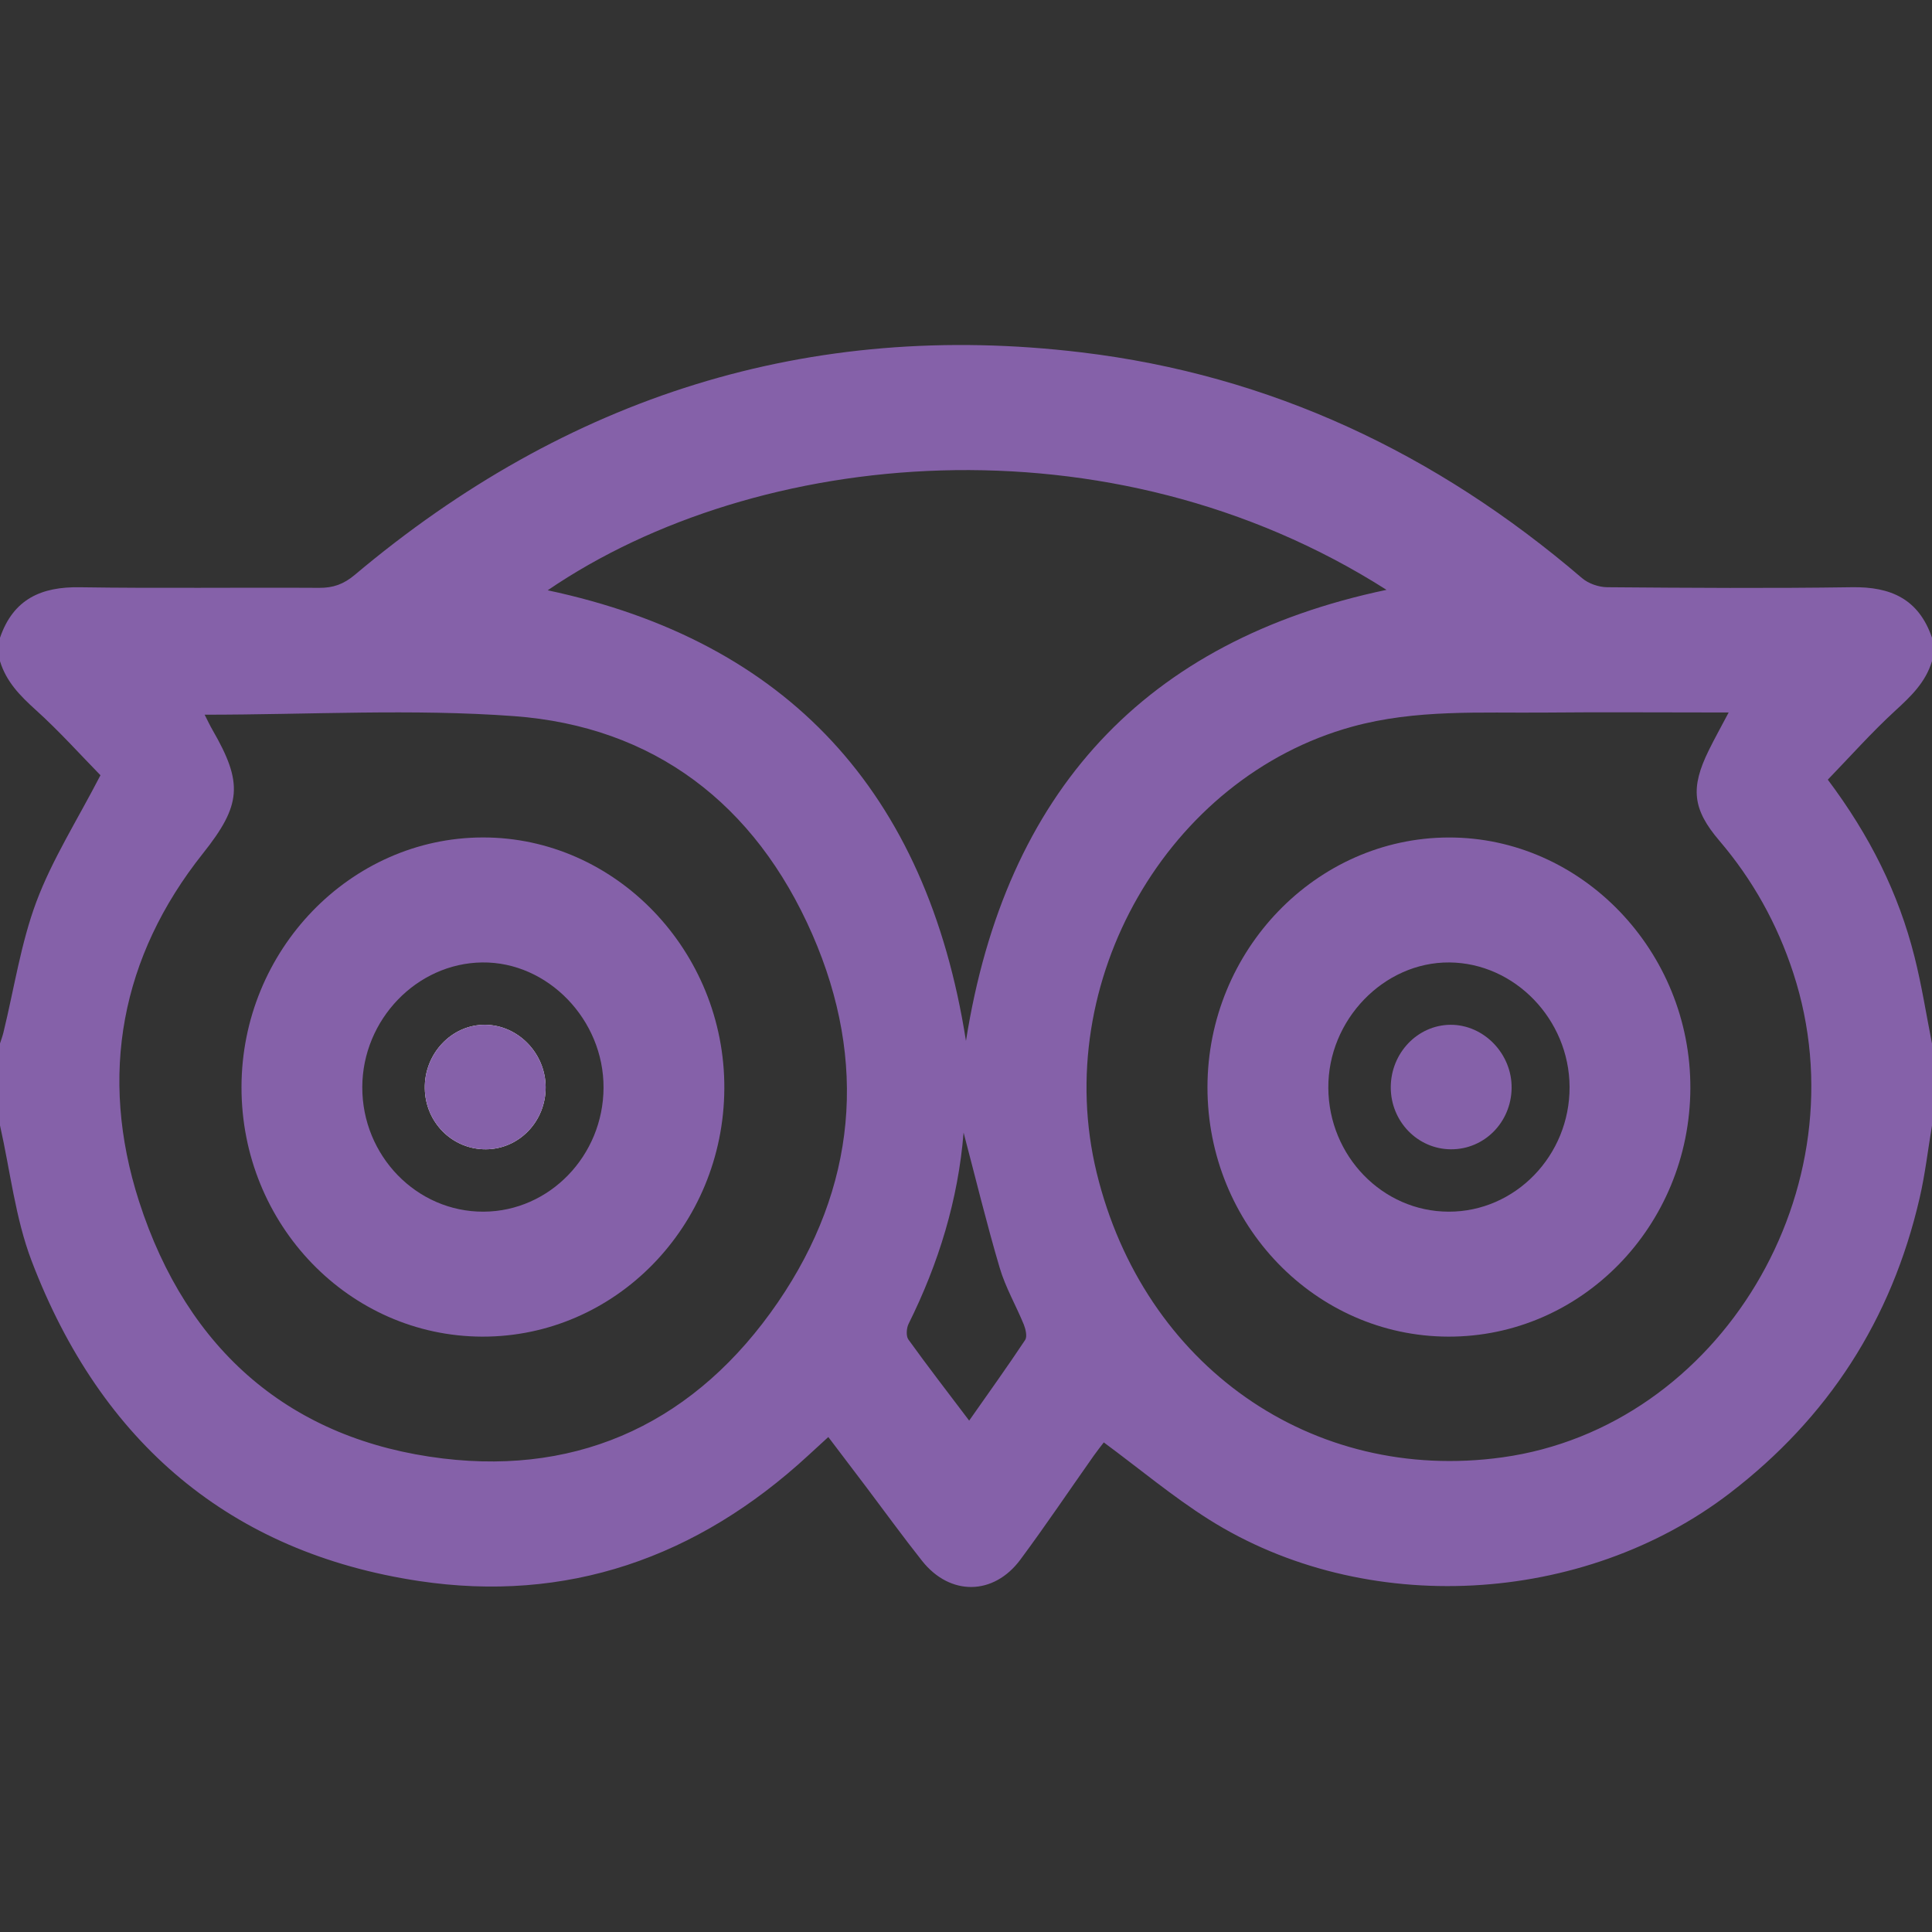
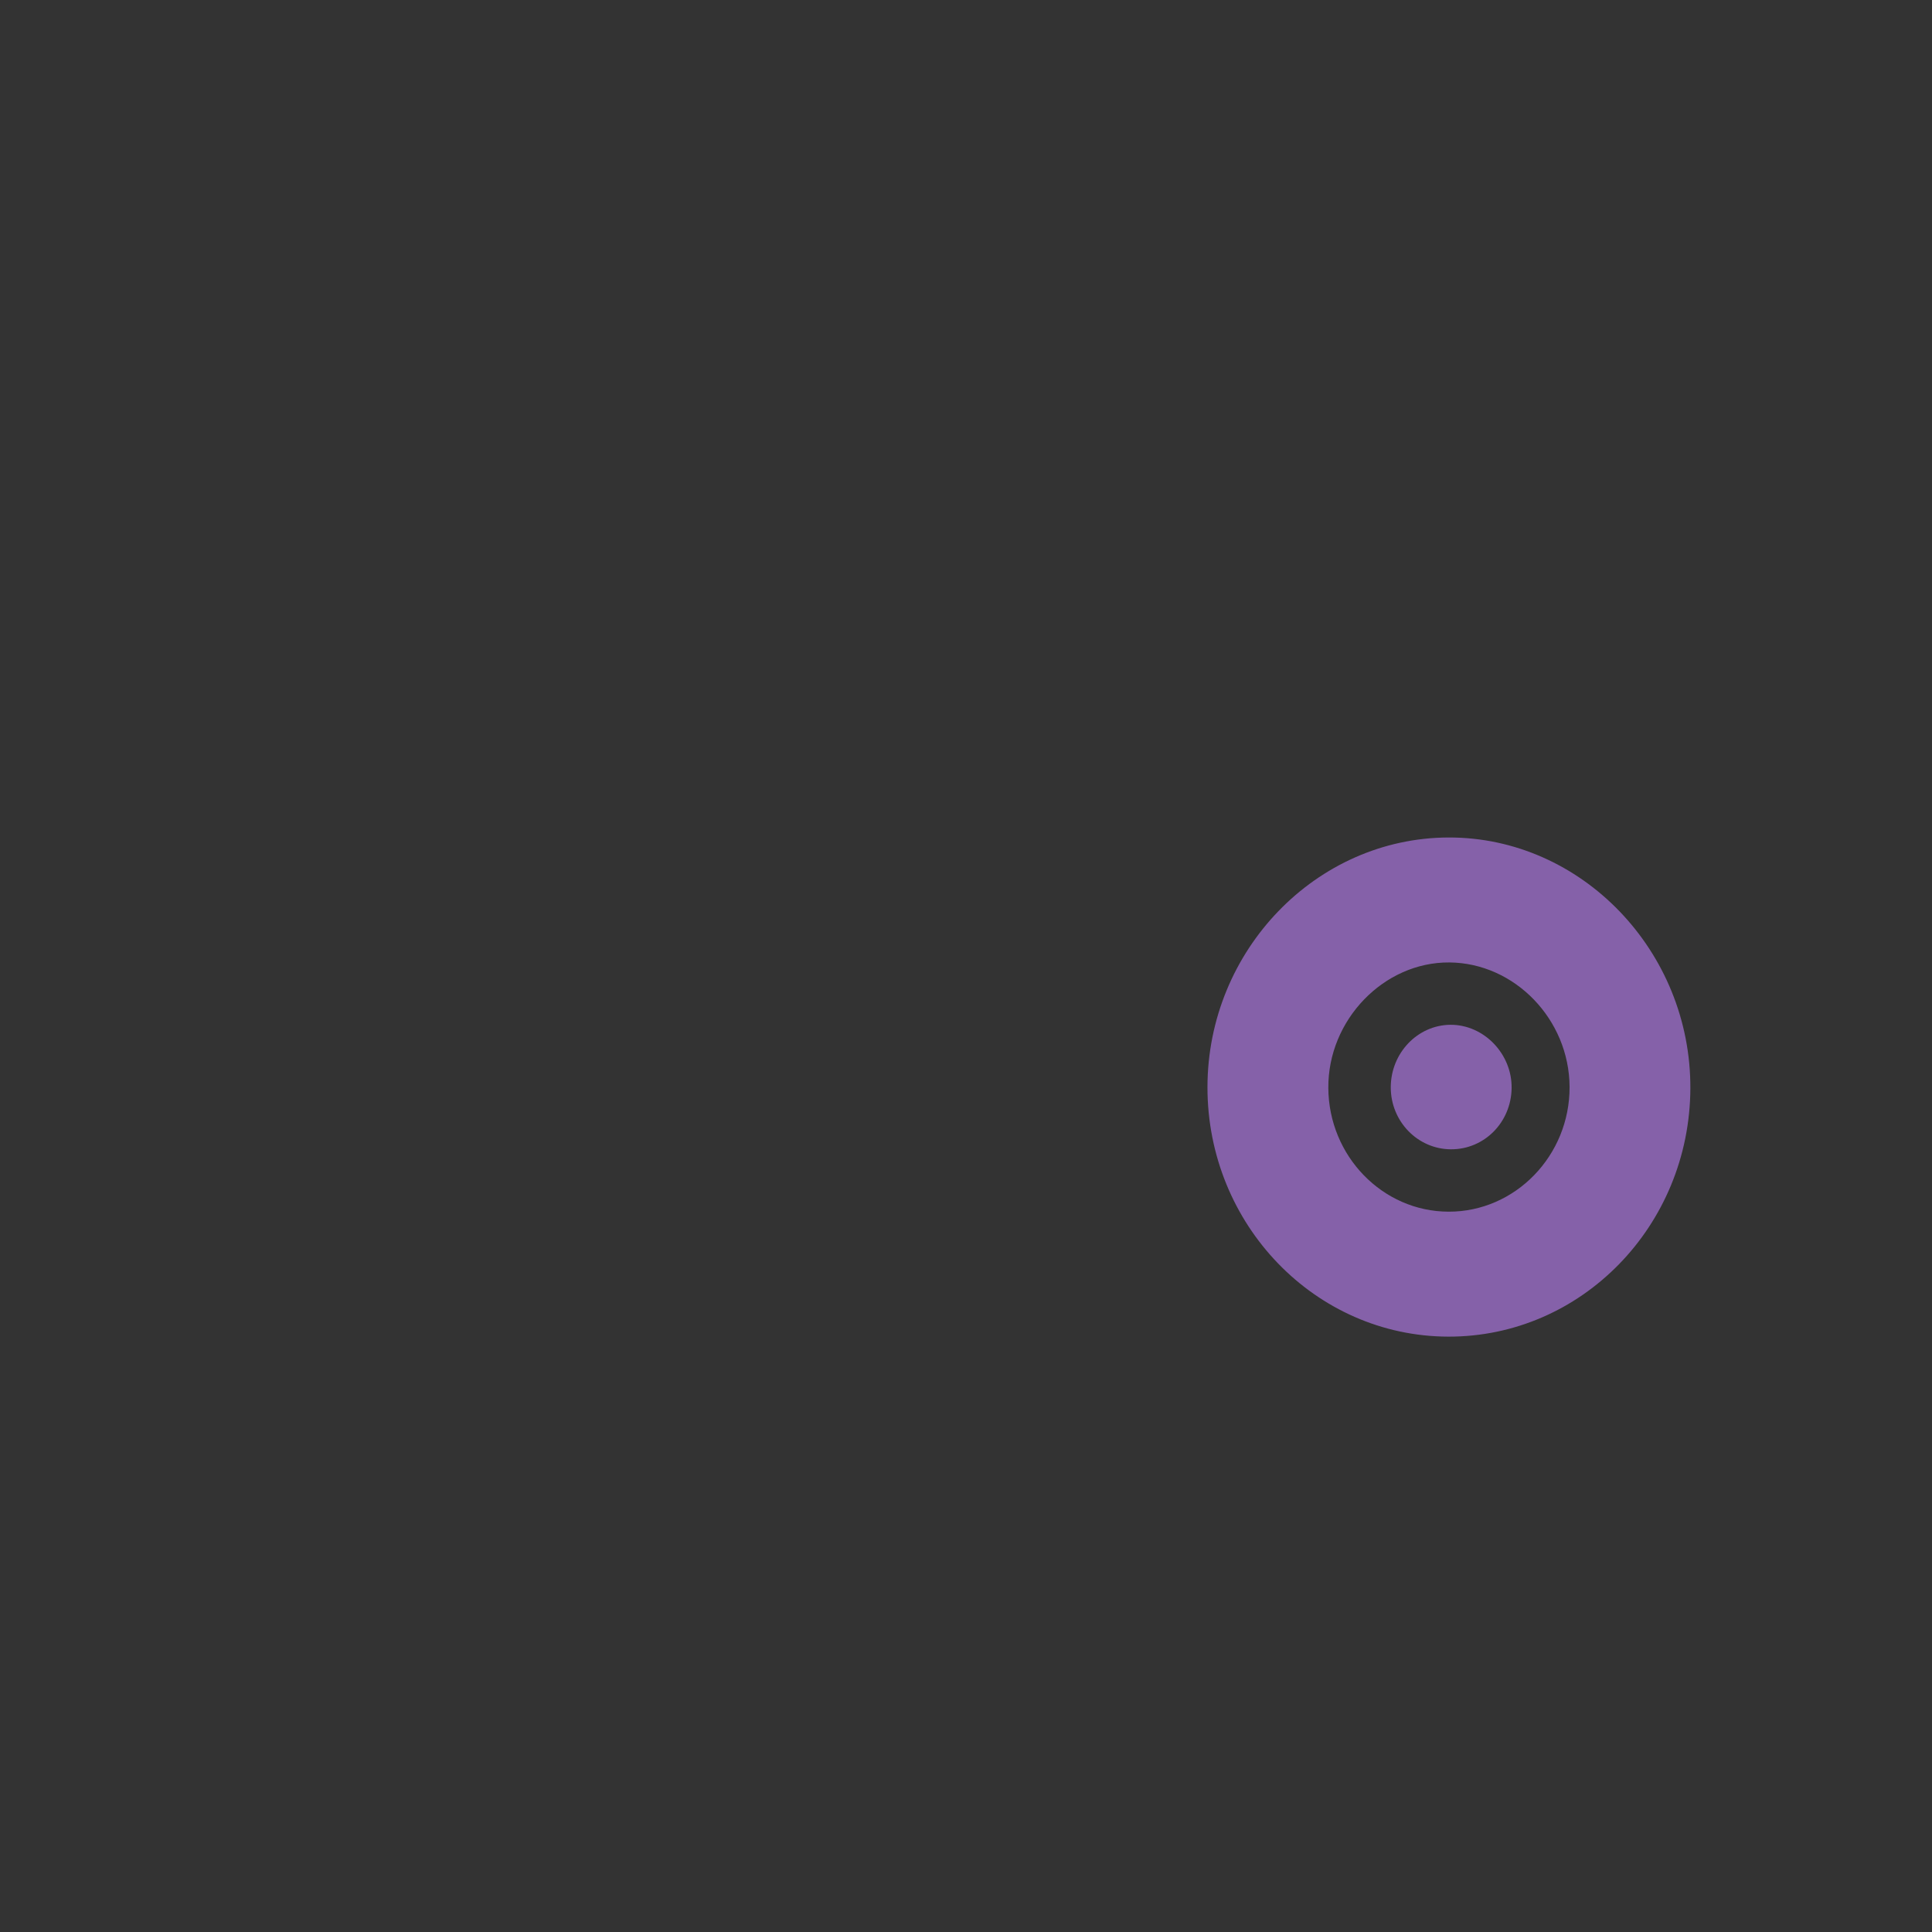
<svg xmlns="http://www.w3.org/2000/svg" width="56" height="56" viewBox="0 0 56 56" fill="none">
  <rect x="0" y="0" width="56" height="56" fill="#333333" stroke="none" />
-   <path d="M0 18.486C0.388 17.355 1.207 17.005 2.309 17.022C4.622 17.057 6.937 17.025 9.252 17.039C9.653 17.042 9.958 16.936 10.282 16.664C16.435 11.486 23.449 9.265 31.35 10.214C36.818 10.87 41.627 13.133 45.856 16.757C46.043 16.917 46.338 17.018 46.584 17.021C48.954 17.04 51.323 17.056 53.691 17.021C54.793 17.005 55.612 17.353 56 18.485V19.163C55.814 19.781 55.385 20.188 54.929 20.605C54.246 21.233 53.625 21.932 52.98 22.599C54.197 24.223 55.027 25.884 55.491 27.725C55.701 28.555 55.833 29.406 56 30.248V32.623C55.882 33.324 55.802 34.033 55.642 34.723C54.824 38.27 52.977 41.102 50.142 43.278C45.887 46.542 39.565 46.898 35.036 44.04C33.989 43.378 33.026 42.571 31.994 41.809C31.922 41.904 31.808 42.045 31.703 42.194C30.995 43.198 30.308 44.22 29.577 45.205C28.8 46.253 27.536 46.263 26.728 45.244C26.174 44.545 25.649 43.82 25.112 43.108C24.748 42.626 24.383 42.148 24.009 41.653C23.783 41.86 23.607 42.022 23.43 42.184C20.2 45.164 16.417 46.471 12.139 45.826C6.696 45.004 2.931 41.834 0.916 36.547C0.443 35.307 0.297 33.934 0 32.621C0 31.83 0 31.038 0 30.246C0.033 30.141 0.072 30.039 0.098 29.933C0.409 28.664 0.602 27.348 1.055 26.136C1.516 24.908 2.233 23.784 2.912 22.471C2.346 21.893 1.719 21.193 1.028 20.57C0.581 20.166 0.182 19.76 0 19.165V18.486ZM5.932 20.716C6.013 20.874 6.081 21.022 6.162 21.162C7.048 22.697 7.003 23.33 5.881 24.739C3.508 27.722 2.855 31.167 4.03 34.821C5.429 39.168 8.452 41.748 12.847 42.276C16.871 42.759 20.194 41.184 22.549 37.746C24.823 34.423 25.161 30.782 23.547 27.086C21.885 23.285 18.936 21.057 14.905 20.758C11.95 20.54 8.97 20.716 5.932 20.716ZM50.109 20.651H49.544C47.958 20.651 46.374 20.639 44.788 20.654C42.916 20.671 41.043 20.554 39.194 21.063C33.851 22.532 30.44 28.456 31.788 33.994C33.149 39.587 38.026 43.007 43.547 42.242C49.863 41.367 54.019 34.438 51.979 28.202C51.512 26.772 50.802 25.499 49.837 24.369C49.055 23.452 48.993 22.836 49.532 21.744C49.696 21.41 49.878 21.085 50.106 20.652L50.109 20.651ZM27.999 30.171C29.142 22.938 33.192 18.567 40.189 17.097C32.153 11.98 21.925 12.98 15.875 17.11C22.818 18.586 26.863 22.944 27.999 30.171ZM27.93 32.828C27.774 34.771 27.208 36.618 26.335 38.374C26.274 38.498 26.259 38.727 26.329 38.825C26.888 39.602 27.474 40.36 28.092 41.177C28.665 40.36 29.204 39.609 29.715 38.839C29.778 38.743 29.73 38.53 29.677 38.396C29.451 37.843 29.145 37.319 28.977 36.75C28.593 35.451 28.274 34.131 27.93 32.828Z" fill="#8561A9" />
-   <path d="M13.978 38.743C10.122 38.733 6.996 35.494 7 31.512C7.003 27.544 10.154 24.282 13.99 24.274C17.84 24.265 21.016 27.565 20.995 31.554C20.975 35.536 17.834 38.753 13.978 38.743ZM14.016 35.121C15.926 35.113 17.486 33.501 17.494 31.528C17.502 29.555 15.875 27.874 13.979 27.897C12.082 27.918 10.507 29.555 10.501 31.51C10.496 33.502 12.08 35.13 14.016 35.121Z" fill="#8561A9" />
  <path d="M41.98 38.743C38.124 38.734 34.998 35.497 34.999 31.515C35.001 27.548 38.15 24.285 41.988 24.275C45.837 24.265 49.015 27.565 48.996 31.552C48.977 35.535 45.837 38.753 41.98 38.743ZM41.987 35.121C43.921 35.127 45.504 33.494 45.495 31.503C45.485 29.547 43.903 27.911 42.01 27.897C40.111 27.883 38.488 29.564 38.502 31.535C38.514 33.51 40.075 35.116 41.987 35.121Z" fill="#8561A9" />
-   <path d="M14.084 33.313C15.047 33.307 15.821 32.504 15.816 31.511C15.812 30.532 15.02 29.715 14.069 29.704C13.098 29.692 12.295 30.537 12.313 31.549C12.329 32.538 13.113 33.318 14.084 33.313Z" fill="white" />
-   <path d="M14.084 33.313C13.113 33.318 12.329 32.538 12.313 31.549C12.295 30.537 13.098 29.692 14.069 29.704C15.02 29.715 15.812 30.532 15.816 31.511C15.821 32.504 15.047 33.307 14.084 33.313Z" fill="#8561A9" />
  <path d="M42.052 33.313C41.089 33.306 40.312 32.504 40.312 31.518C40.312 30.525 41.087 29.712 42.041 29.704C43.009 29.697 43.83 30.547 43.815 31.542C43.8 32.536 43.019 33.32 42.052 33.313Z" fill="#8561A9" />
</svg>